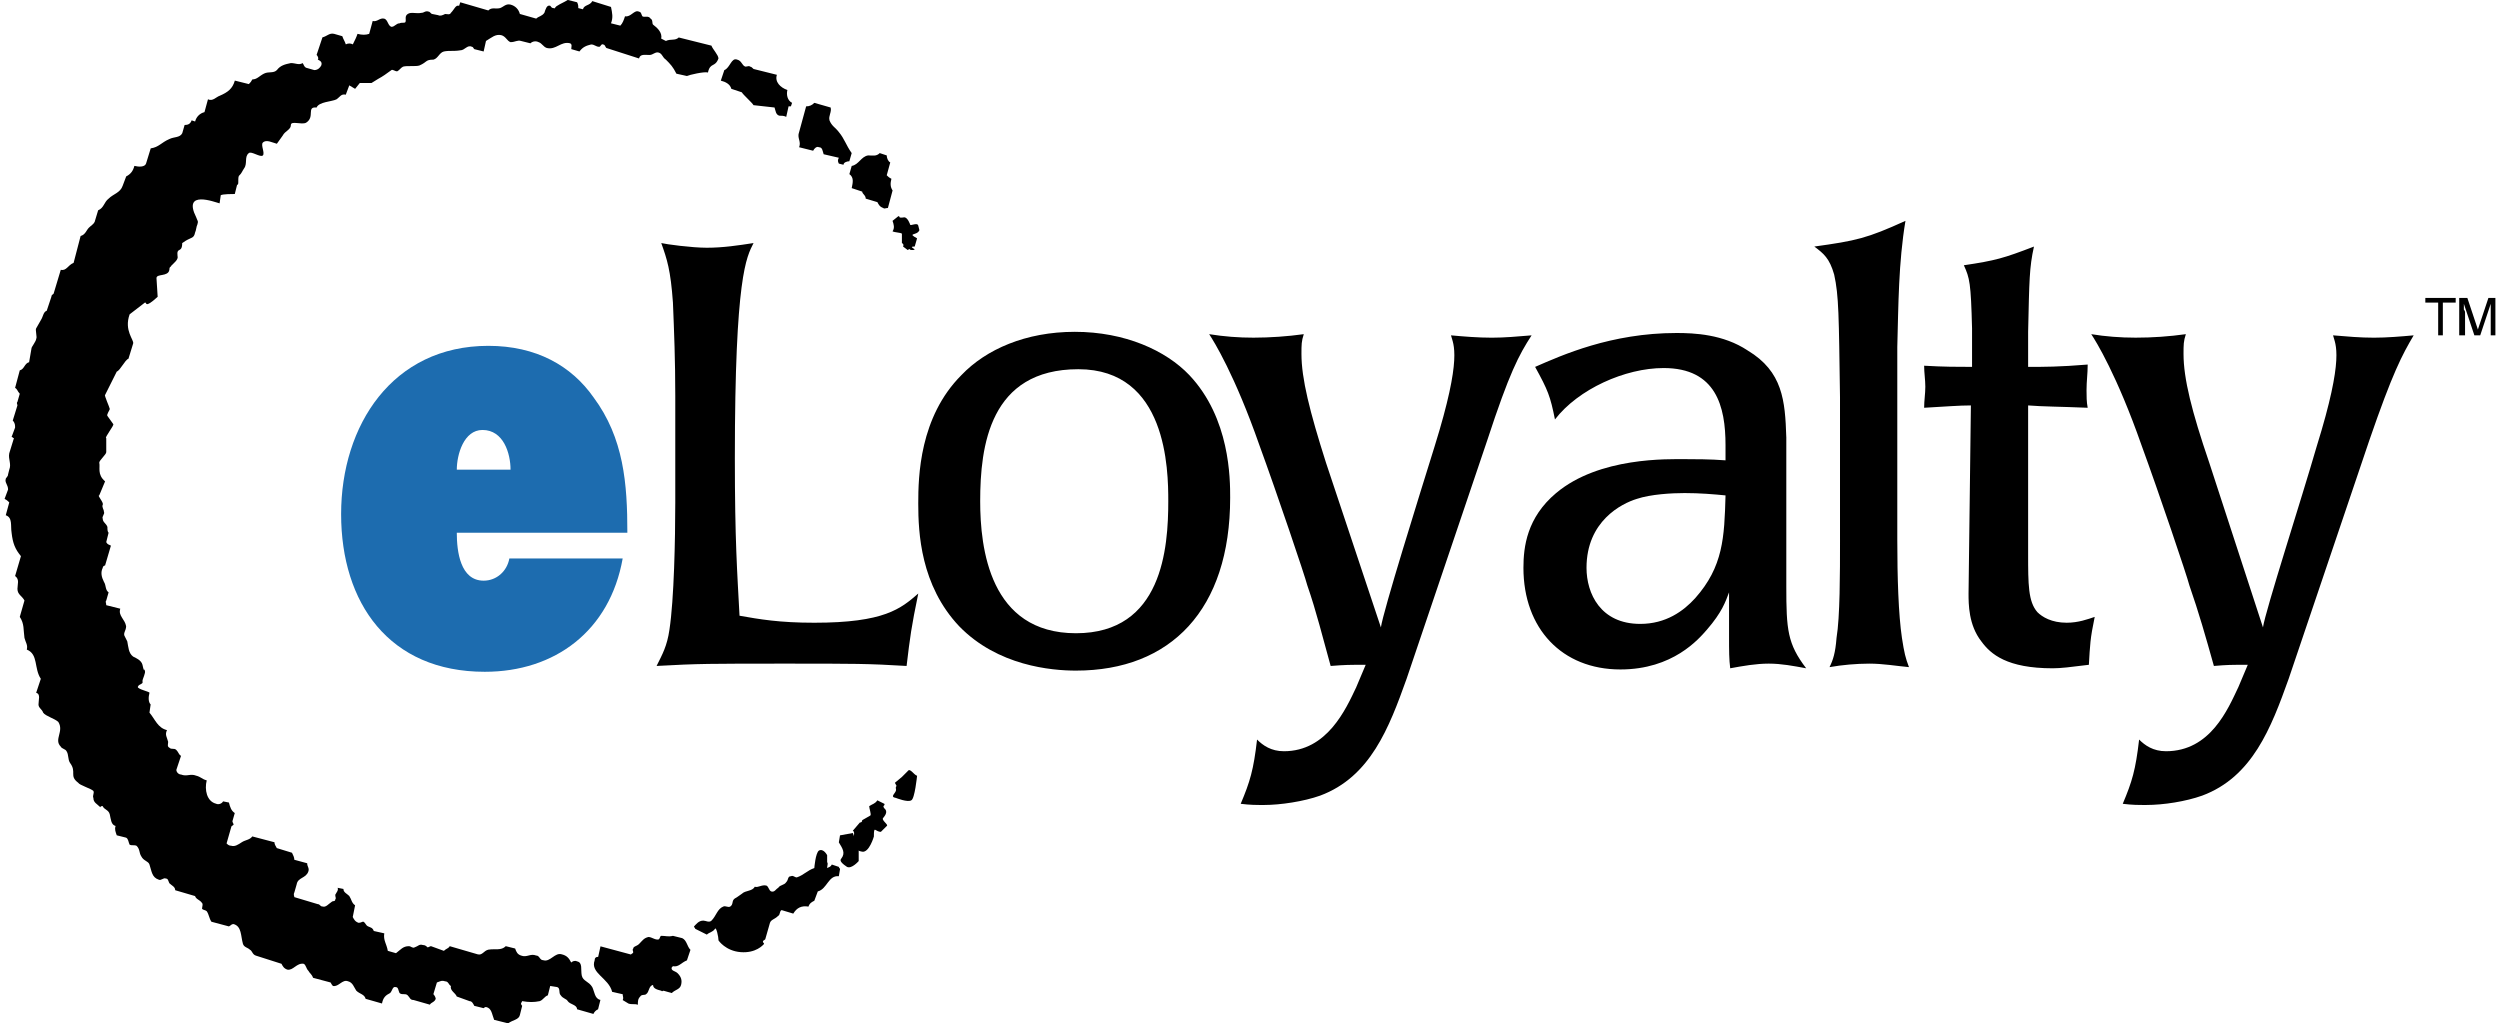
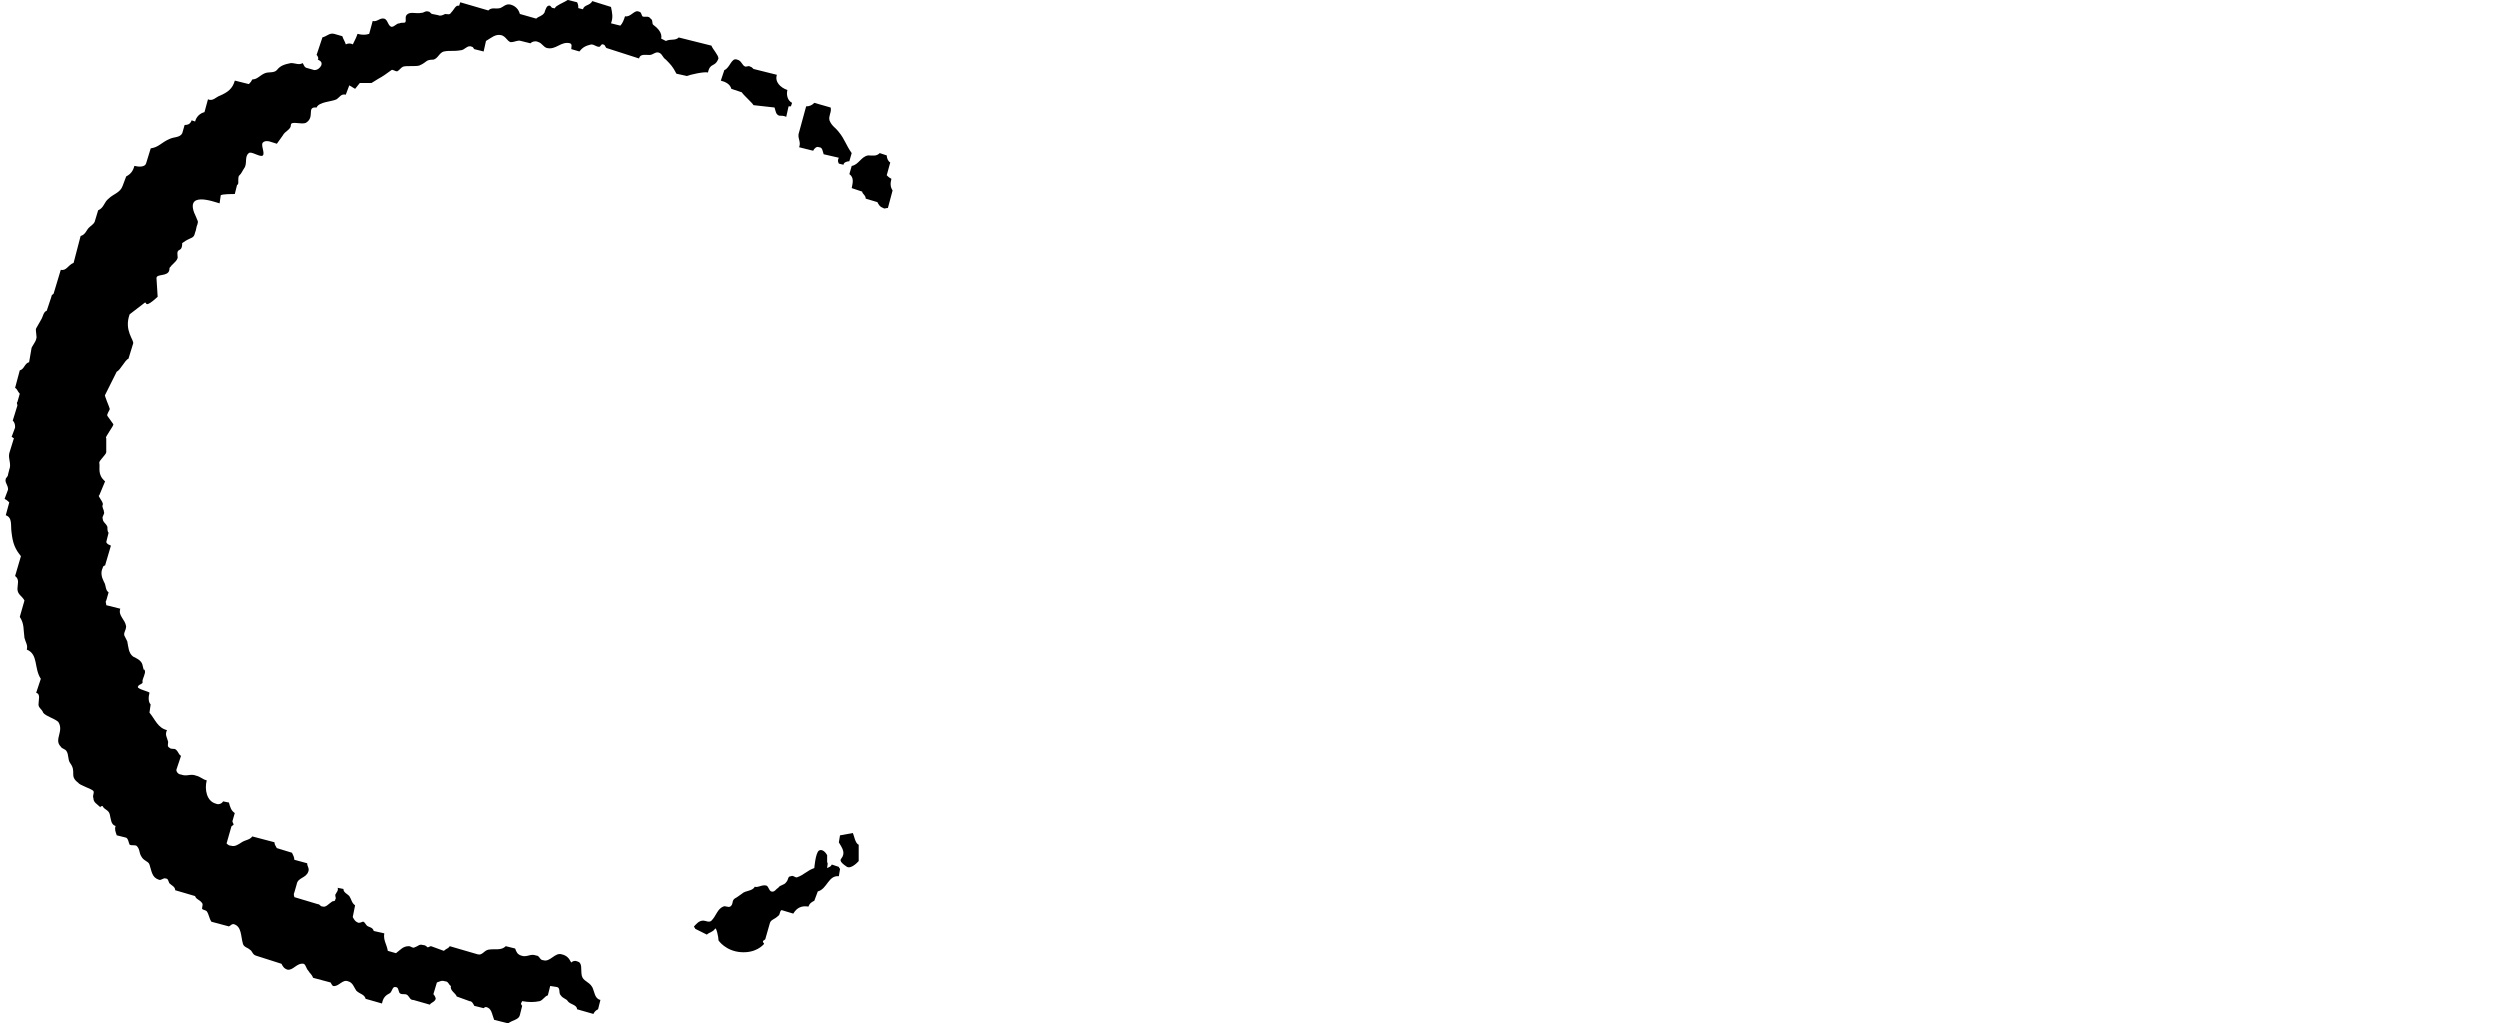
<svg xmlns="http://www.w3.org/2000/svg" width="320px" height="131px" id="Layer_2" viewBox="0 0 2279.48 936.6">
  <defs>
    <style>.cls-1{fill:#1d6caf;}.cls-1,.cls-2{fill-rule:evenodd;}</style>
  </defs>
  <g id="Layer_1-2">
    <path class="cls-2" d="m580.62,10.74c2.14,0,2.14,3.2,3.2,4.28,2.14,1.08,5.36-1.08,7.48,2.14,2.14,1.08,1.08,4.28,2.14,5.36,4.28,3.2,8.55,7.48,7.48,12.83l4.28,2.14c4.27-2.14,8.55,0,11.75-3.2l29.93,7.48c1.08,3.22,6.42,8.56,6.42,11.76-3.2,8.56-7.48,3.22-9.62,12.83-3.22-1.06-17.11,2.14-19.25,3.2l-9.62-2.13c-3.22-6.42-5.36-8.56-9.62-12.84-3.22-2.14-3.22-5.34-6.42-6.42s-5.34,2.14-8.55,2.14c-4.28,0-8.56-1.08-9.62,3.2l-29.93-9.62c-1.08-1.08-1.08-3.2-3.2-3.2-1.08-1.08-2.14,2.14-3.22,2.14-3.2,0-4.28-2.14-7.48-2.14-4.28,1.06-7.48,2.14-10.69,6.41l-7.48-2.14c0-2.14,1.08-4.28-1.06-5.34-8.56-2.14-12.83,6.42-21.39,4.28-3.2-1.08-4.28-4.28-7.48-5.34-2.47-1.26-5.47-.83-7.48,1.08l-8.56-2.14c-3.22-1.08-5.34,1.08-9.62,1.08-3.22-1.08-4.28-5.34-8.56-6.42-5.34-1.08-8.56,2.14-13.9,5.34l-2.14,9.62-8.56-2.14c-1.06-1.08-1.06-2.14-2.14-2.14-4.28-2.14-6.42,3.22-10.7,3.22-6.41,1.06-9.62,0-14.97,1.06-4.27,1.08-5.34,6.42-9.62,7.48-7.48,0-5.34,2.14-12.83,5.36-3.2,1.06-11.75,0-14.97,1.06-2.14,1.08-3.2,3.2-5.34,4.28-2.14,0-4.28-2.14-5.34-1.08-11.76,8.56-6.42,4.28-18.17,11.76h-10.7l-4.28,5.34-5.34-3.2-3.2,8.55c-4.28-1.06-5.34,2.14-8.56,4.28-4.28,2.14-16.04,2.14-18.17,7.48-9.62-1.08-1.08,8.56-9.62,13.9-4.28,2.14-13.9-2.14-13.9,2.14s-5.34,5.36-7.48,9.62l-5.34,7.48c-4.28-1.06-9.62-4.27-12.83-1.06-2.14,2.14,2.14,9.62,0,11.76s-10.69-4.28-12.83-2.14c-4.28,3.2-1.08,9.62-4.28,13.89-2.14,3.22-2.14,4.28-4.28,6.42-2.14,1.08,0,9.62-2.14,8.55l-2.14,8.56c-2.14,0-10.7,0-12.84,1.08l-1.08,7.48c-4.28-1.06-34.21-12.83-21.37,12.83,1.08,3.22,2.14,3.22,1.08,6.42-1.08,2.14-1.08,5.34-2.14,7.48-1.06,5.34-3.2,4.28-8.55,7.48l-3.22,2.14c0,9.62-5.34,3.2-4.28,11.76,1.08,3.2-3.22,6.42-5.36,8.55-1.06,2.14-2.14,1.08-2.14,4.28-1.08,6.41-11.76,3.2-11.76,7.48l1.08,17.09c-12.83,11.76-9.62,4.28-11.76,5.36l-13.9,10.69c-5.34,14.97,4.28,23.51,3.22,26.73l-4.28,13.89c-3.22,1.08-7.48,10.69-10.7,11.76l-10.69,21.37c-1.08,0,4.28,11.76,4.28,12.83s-3.22,5.34-2.14,6.41l5.34,7.48c1.06,1.08-8.56,12.83-6.42,12.83v12.83c0,2.14-6.41,7.48-6.41,9.62,1.06,4.28-2.14,10.7,5.34,17.11l-5.34,12.83c-2.14,0,4.28,6.42,3.2,8.56-1.06,2.14,1.08,4.28,1.08,6.42,1.08,2.14-2.14,4.28-1.08,6.42,0,3.22,3.2,4.28,4.28,7.48,0,2.14,0,4.28,1.06,5.34l-2.14,8.56c1.08,2.14,2.14,2.14,4.28,3.2l-5.34,18.17c-1.08,0-2.14,1.08-2.14,2.14-2.14,4.28-1.06,8.55,1.08,12.83,2.14,3.2,1.08,7.48,4.28,9.62l-2.14,7.48c-1.06,1.06,0,2.14,0,4.28l12.84,3.2c-2.14,6.42,4.28,9.62,5.34,16.03,0,4.28-3.22,6.42-1.08,9.62l2.14,4.28c1.08,5.34,1.08,10.69,5.34,13.89,2.14,1.08,7.48,3.2,8.55,7.48,2.14,10.69,2.14,0,2.14,5.34,1.08,2.14-2.14,7.48-2.14,9.62,1.08,3.2-3.2,2.14-4.28,5.34,0,2.14,10.69,4.28,10.69,5.34-1.08,4.28-1.08,8.55,1.08,10.69l-1.08,7.48c5.34,6.41,7.48,13.89,16.04,16.03-2.14,4.28,0,6.42,1.06,10.69,0,2.14-1.06,4.28,1.08,5.34,2.14,2.14,4.28,0,6.42,2.14s2.14,4.28,4.28,5.34l-4.28,12.83c0,2.14,2.14,4.28,4.28,4.28,5.34,2.13,8.55-1.08,13.89,1.06,4.28,1.06,5.34,3.2,9.62,4.28-2.14,8.55,0,19.23,8.55,21.37,2.14,1.08,5.34,0,6.42-2.14l5.34,1.06c1.08,4.28,2.14,7.5,5.36,9.62l-2.14,7.48c0,1.08,1.06,2.14,1.06,3.2-1.06,1.08-2.14,1.08-2.14,2.14l-4.28,14.97c1.06,1.06,2.14,2.14,4.28,2.14,3.22,1.06,6.42-1.08,9.62-3.2,3.2-2.14,7.48-2.14,9.62-5.34l20.31,5.34c0,2.13,1.08,3.2,2.14,5.34l13.9,4.27c1.06,2.14,2.14,4.28,2.14,6.42l11.76,3.2c0,3.2,2.14,4.28,1.08,7.48-2.14,6.42-9.62,5.34-10.69,11.76l-2.14,7.47c-1.08,2.14,0,3.22,0,4.28l21.39,6.41c2.14,0,2.14,2.14,4.28,2.14,3.22,1.08,5.34-2.14,8.56-4.27,1.08-1.08,3.2,0,3.2-2.14,1.08-1.08,0-2.14,0-4.28,1.08-2.14,3.22-4.27,2.14-6.41l5.34,1.06c0,3.2,3.2,4.28,5.34,6.42,2.14,3.2,2.14,6.41,5.34,8.55l-2.14,10.69c1.08,2.14,2.14,4.27,5.34,5.34,2.14,0,3.22-1.08,4.28-1.08,2.14,1.08,2.14,3.22,4.28,4.28,2.14,1.08,4.28,1.08,5.34,4.28l9.62,2.14c-1.06,6.41,2.14,9.61,3.22,16.03l7.48,2.14c4.28-3.22,6.42-6.42,11.76-6.42,2.14,0,3.22,2.14,5.34,1.08,3.22-1.08,4.28-3.22,7.48-2.14,2.14,0,3.2,1.06,4.28,2.14,1.08,0,2.14-1.08,3.22-1.08l11.75,4.28c2.14-2.14,4.28-2.14,5.34-4.28l25.67,7.48c4.28,1.06,5.34-3.2,9.62-4.28,6.42-1.06,11.76,1.08,16.03-3.2l8.56,2.14c1.08,3.2,2.14,5.34,5.34,6.41,5.36,2.15,8.56-2.13,13.9,0,3.2,0,3.2,4.28,6.42,4.28,6.42,2.14,10.69-7.48,17.11-5.34,4.28,1.06,6.42,3.22,8.55,7.48,1.08-1.06,3.22-2.14,5.34-1.06,5.34,1.06,3.22,7.48,4.28,12.83,1.06,5.34,6.42,5.34,9.62,10.69,2.14,4.27,2.14,10.69,7.48,11.75l-2.14,8.56c-1.91.83-3.44,2.36-4.28,4.27l-14.97-4.27c0-4.28-6.41-4.28-8.55-7.5-1.08-2.13-4.28-2.13-6.42-5.34-2.14-2.13,0-6.41-3.2-7.47l-6.39-1.01-2.14,8.55c-3.2,1.08-4.28,4.28-7.48,5.34-5.34,1.08-9.62,1.08-16.03,0l-1.08,2.15c0,1.06,1.08,2.13,1.08,2.13l-2.14,8.56c-1.06,4.27-6.41,4.27-10.69,7.47l-12.83-3.2c-2.14-5.34-2.14-10.69-7.48-11.76q-1.06,0-2.14,1.08l-8.56-2.14c-1.06-2.13-2.14-4.28-4.28-4.28l-11.76-4.27c-1.08-3.2-6.42-5.34-5.34-9.62-2.14-1.06-2.14-4.27-5.34-4.27-3.22-1.08-4.28,0-7.48,1.06l-3.22,10.69c1.08,1.06,2.14,3.2,2.14,4.28-1.08,3.2-4.28,3.2-5.34,5.34l-14.97-4.28c-3.2,0-3.2-2.14-5.34-4.28-2.14-2.13-5.34,0-7.48-2.13-1.08-2.14-1.08-5.34-3.22-5.34-3.22-1.08-3.22,3.2-5.34,5.34-4.28,2.13-6.42,4.27-7.48,9.62l-14.97-4.28c-1.08-4.28-5.36-4.28-8.56-7.48-2.14-3.2-3.22-7.48-7.48-8.55-5.34-2.14-8.55,5.34-13.89,4.27q-1.08-1.06-2.14-3.2l-16.04-4.28c-1.06-3.2-3.2-4.27-4.28-6.41-2.14-2.14-2.14-5.34-4.28-6.41-6.42-1.08-9.62,6.41-14.97,5.34-3.2-1.08-4.28-3.22-5.34-5.34l-23.51-7.5c-3.2-1.06-3.2-4.27-5.34-5.34-2.14-2.13-5.34-2.13-6.42-5.34-2.14-7.47-1.08-16.03-8.56-18.17-2.14,0-2.14,1.08-4.28,2.14l-16.03-4.28c-2.14-3.2-2.14-6.41-4.28-9.61-1.08-1.08-3.22-1.08-4.28-2.14,0-2.14,1.08-4.28,0-5.34-2.14-3.2-5.34-3.2-6.42-6.41l-18.17-5.34c0-3.22-3.22-4.28-5.36-6.42-1.08-2.14-1.08-4.27-3.22-4.27-2.14-1.08-4.28,2.13-6.41,1.06-6.42-2.14-6.42-7.48-8.56-13.9-1.08-3.2-5.34-3.2-7.48-7.47-2.14-3.22-1.06-6.42-4.28-9.62-2.14-1.08-4.28,0-6.42-1.08-1.06-2.13-1.06-5.34-3.2-6.41l-8.56-2.14c-1.06-3.2-2.14-5.34-1.06-8.55-4.28-1.08-4.28-6.42-5.34-10.69-1.08-4.28-5.36-4.28-6.42-7.48-1.06,0-2.14,0-2.14,1.06-3.2-3.2-6.41-4.28-6.41-8.55-1.08-2.14,1.06-4.28,0-6.42-2.14-2.13-12.83-5.34-13.9-7.47-8.56-6.42-1.08-9.62-7.48-18.17-2.14-3.22-1.08-7.48-3.2-10.7-1.08-2.13-4.28-2.13-5.34-4.27-6.42-6.42,3.2-13.89-2.14-22.45-3.22-3.2-11.76-5.34-13.9-8.55-1.06-3.2-4.28-4.28-4.28-7.48,0-4.28,2.14-9.62-2.14-10.69l4.27-12.83c-6.41-9.62-2.14-22.45-12.83-26.73,1.08-4.28-1.06-6.42-2.14-10.7-1.08-7.47,0-12.83-4.28-19.23l4.28-14.97c-2.14-4.28-6.42-5.34-6.42-10.69,0-4.28,2.14-8.56-2.14-11.76l5.34-18.17c-5.34-6.42-7.48-11.76-8.55-21.39-1.08-6.42,1.08-13.9-5.34-16.03l3.2-11.76c-1.08-1.08-2.14-2.14-4.28-3.22l3.2-8.56c0-4.28-3.2-6.41-2.14-9.62,0-1.08,2.14-2.14,2.14-4.28l1.08-4.28c2.14-5.34-1.08-9.62,0-14.97l4.28-13.9c-1.08,0-1.08-1.06-2.14-1.06l3.2-8.56c0-2.14,0-4.28-2.14-6.42l4.28-13.9c0-1.08-1.08-2.14,0-3.2l2.14-7.48c-2.14-2.14-2.14-4.28-4.28-5.34l4.28-16.04c4.28-1.06,4.28-6.41,8.55-7.48l2.22-12.88c0-1.06,4.28-6.41,4.28-8.55,1.06-1.08-1.08-8.55,0-9.62l4.27-7.48c2.14-3.2,2.14-7.48,5.36-8.55l4.28-12.84c0-2.14,2.14-2.14,2.14-3.2l6.42-21.37c5.34,1.06,6.42-4.28,11.76-6.42l6.41-24.59c4.28-1.08,5.34-5.34,7.48-7.48s4.28-3.2,5.34-5.34l3.22-10.69c5.34-2.14,5.34-7.48,9.62-10.7,4.28-4.28,10.7-5.34,12.83-11.76l3.22-8.55c4.28-2.14,6.42-5.34,7.48-9.62,4.28,1.08,9.62,1.08,10.69-2.14l4.28-13.9c7.48-1.06,9.62-5.34,17.11-8.55,4.28-2.14,9.62-1.08,11.76-5.36l2.14-7.48c3.2,0,5.34-1.06,6.42-4.28l3.2,1.08c1.03-4.23,4.33-7.53,8.56-8.56l3.2-11.75c4.28,2.14,7.48-2.14,10.69-3.22,7.48-3.22,11.76-6.42,13.9-13.9l12.83,3.2c1.32-1.22,2.4-2.66,3.2-4.27,4.28,0,6.42-3.22,10.69-5.34,4.28-2.14,8.56,0,11.76-3.22,3.2-4.27,7.48-5.34,12.83-6.41,4.28,0,7.48,2.14,10.69,0,1.08,1.06,1.08,3.2,3.22,4.28l7.48,2.14c3.2,0,5.34-2.14,6.41-4.27,1.08-3.22-1.06-4.28-3.2-5.36,1.06-1.08,0-3.2-1.08-4.28l5.34-16.03c4.28-1.08,6.42-4.28,10.7-3.22l7.48,2.14c1.08,3.2,2.14,4.28,3.22,7.48,2-1.08,4.41-1.08,6.41,0,2.14-4.28,3.22-6.42,4.28-9.62,4.28,1.08,7.48,1.08,10.69,0l3.2-11.76c4.28,1.08,6.42-3.2,10.69-2.14,3.22,1.08,3.22,6.42,6.42,7.48,3.2,0,4.28-3.2,7.48-3.2,2.14-1.08,4.28,0,5.34-1.08,1.08-2.14-1.08-5.34,2.14-7.48s7.48,0,12.83-1.08c2.14,0,3.2-2.14,6.42-1.06,1.08,0,2.14,2.14,3.2,2.14l5.34,1.06c2.14,1.08,4.28,0,6.42-1.06,2.14,0,4.27,1.06,5.34-1.08,3.2-3.2,4.28-7.48,7.48-6.41l1.06-3.22,25.67,7.48c3.2-3.22,6.42-1.08,10.69-2.14,3.2-1.08,5.34-4.28,9.62-3.22,4.28,1.08,7.48,4.28,8.55,8.56l14.97,4.27c2.14-2.14,5.34-2.14,7.48-5.34,1.08-3.2,2.14-7.48,5.34-6.41,1.08,1.06,1.08,2.14,3.2,2.14,1.08,1.08,1.08-1.08,3.22-2.14,3.2-2.14,6.41-3.22,9.62-5.36l8.55,2.14c1.08,2.14,1.08,3.22,1.08,5.34l4.27,1.08c1.08-4.28,6.42-3.2,8.56-7.48l17.11,5.34c1.08,5.34,2.14,9.62,0,14.97l8.55,2.14c2.14-2.14,3.22-5.34,4.28-8.56,5.33,1.12,8.55-6.37,12.81-4.23h0Zm89.82,43.82c4.28,1.08,4.28,5.36,7.48,6.42,2.14,0,3.22-1.06,4.28,0,1.08,0,2.14,1.08,3.2,2.14l21.37,5.34c-2.14,6.42,3.22,11.76,9.62,13.9-1.08,4.28,0,9.62,4.28,11.76l-1.06,3.2h-2.14l-2.14,9.62c-2.14-1.08-4.28-1.08-6.42-1.08-3.22-1.08-3.22-4.28-4.28-7.48l-19.25-2.14c-1.08-2.14-9.62-9.62-10.69-11.76l-9.61-3.2c-1.08-4.28-5.34-6.42-9.62-7.48l3.2-9.62c5.34-2.14,6.42-11.76,11.76-9.62h0Zm70.56,39.56l14.97,4.28c1.08,4.28-2.14,7.48-1.06,11.76,2.14,5.34,5.34,6.42,8.55,10.69,5.34,6.42,6.42,11.76,11.76,19.25l-2.14,7.48c-2.14,0-5.34,1.08-5.34,3.22l-4.28-1.08c-1.08-2.14-1.08-3.22,0-5.36l-13.89-3.2c-1.08-3.2-1.08-6.41-4.28-6.41-2.14-1.08-4.28,1.06-5.34,3.2l-12.83-3.2c2.14-5.36-2.14-8.56,0-13.9l6.42-23.51c2.84.07,5.57-1.11,7.47-3.22h0Zm59.88,45.98l6.42,2.14c0,2.14,1.08,5.34,3.22,6.42l-3.23,11.75c1.08,1.08,2.14,2.14,4.28,3.2-1.06,4.28-1.06,7.48,1.08,10.69l-4.28,16.04c-2.14,0-3.22,1.06-4.28,0-3.2-1.08-4.28-3.2-5.34-5.34l-10.69-3.22c0-3.2-3.2-4.28-3.2-6.42l-9.62-3.2c1.08-5.34,2.14-9.62-2.14-12.83l2.14-7.48c6.42-1.06,8.55-8.55,14.97-9.62,4.27.01,7.48,1.08,10.69-2.13h0Zm-36.35,624.38l11.76-2.14c1.08,2.14,2.14,9.62,5.34,10.69v14.97s-6.42,7.48-10.69,5.34c-3.22-2.14-7.48-5.34-5.34-7.48,4.28-5.34,1.06-9.61-2.14-14.95l1.06-6.42h0Zm-19.25,13.89c4.28-2.13,7.48,4.28,7.48,4.28v6.42c1.08,1.06,0,3.2,0,5.34,2.14-1.08,3.2-1.08,4.28-3.22l6.42,2.14c0,1.08,1.08,1.08,1.08,2.14l-1.08,6.41c-9.62-1.06-10.69,11.76-19.25,13.9l-3.2,8.55c-2.14,1.08-4.28,2.14-5.34,5.34-6.42-1.06-10.69,1.08-13.9,6.42l-10.7-3.22c-2.14,1.08-1.06,4.28-3.2,5.34-3.2,3.22-6.42,3.22-7.48,6.42l-4.28,14.97c-1.08,1.06-2.14,1.06-2.14,2.14s1.06,1.06,1.06,2.13c-1.06,1.08-7.48,8.56-21.37,7.48-13.89-1.06-20.31-10.69-20.31-10.69,0-3.2-2.14-12.83-3.2-10.69-2.14,3.2-5.34,3.2-7.48,5.34l-10.69-5.34c0-1.06-1.08-1.06-1.08-2.14,2.14-2.14,4.28-5.34,8.55-5.34,2.14,0,5.36,2.14,7.48,0,4.28-4.28,5.36-10.69,10.7-12.83,2.14-1.06,4.27,1.08,6.41,0,3.22-2.14,1.08-5.34,4.28-7.48,2.14-1.06,3.2-2.13,6.42-4.27,3.2-3.2,9.62-2.14,11.76-6.42,3.2,1.08,6.42-2.13,10.69-1.06,2.14,1.06,2.14,4.28,4.28,5.34,3.22,1.06,4.28-2.14,6.42-3.2,2.14-3.2,5.34-2.14,7.48-5.34,2.14-2.14,1.08-5.36,4.28-5.36,2.14-1.06,3.2,1.08,5.34,1.08,6.41-2.14,9.62-6.42,16.03-8.55-.01,0,1.06-13.9,4.27-16.04h0Z" />
-     <path class="cls-2" d="m611.63,856.43l8.56,2.13c4.28,2.14,4.28,7.48,7.48,10.69l-3.22,9.62c-5.34,2.14-7.48,6.42-12.83,5.34l-1.06,1.08c-1.08,3.2,3.2,3.2,5.34,5.34,3.2,3.2,4.28,6.41,3.2,10.69-1.08,4.27-5.34,4.27-8.55,7.48l-7.48-2.14c-1.08,0-1.08,1.06-2.14,0-4.28-1.08-7.48-2.14-7.48-5.34-4.28,1.06-3.2,6.41-6.42,8.55-1.08,1.06-4.28,0-5.34,2.14-2.14,2.14-2.14,4.27-2.14,7.48-3.2-1.06-5.34,0-8.55-1.06-2.14-1.08-3.22-2.15-5.34-3.22,1.08-2.14,0-3.2,0-5.34l-9.62-2.14c-3.22-12.83-20.31-17.09-16.04-28.87,0-2.13,1.08-3.2,3.22-3.2l2.14-9.62,27.79,7.48c1.08-1.06,2.14-1.06,2.14-2.14s-1.08-2.14,0-3.2c0-2.14,3.2-2.14,5.34-4.28,3.2-3.2,4.28-5.34,8.56-6.41,3.22,0,6.42,3.2,9.62,2.14,1.08-1.08,1.08-3.2,2.14-3.2,4.27.01,6.39,1.08,10.67.01h0Z" />
-     <path class="cls-1" d="m413.84,429.83c0-13.89,6.42-36.35,23.51-36.35,19.23,0,25.67,21.39,25.67,36.35h-49.18Zm48.1,81.26c-2.14,11.76-11.76,20.31-23.51,20.31-21.39,0-24.59-26.73-24.59-43.84h156.09c0-44.9-3.2-86.6-31.01-124.02-20.31-28.86-52.38-47.04-96.22-47.04-87.68,0-134.72,72.7-134.72,153.96s43.84,144.33,131.51,144.33c64.15,0,114.39-37.42,126.16-103.71h-103.71Z" />
-     <path class="cls-2" d="m613.77,460.84c0,32.07-1.08,87.68-5.34,115.47-2.14,14.95-6.42,22.44-11.76,33.14,37.42-2.13,50.26-2.13,117.61-2.13,63.08,0,75.91,0,111.19,2.13,3.2-26.73,4.28-35.28,10.69-66.28-16.03,13.89-31.01,26.73-95.15,26.73-32.07,0-50.26-3.2-68.43-6.42-2.14-40.62-4.28-68.42-4.28-144.33,0-166.78,10.69-183.9,17.11-196.71-13.9,2.14-27.79,4.28-42.76,4.28-13.9,0-37.42-3.2-41.7-4.28,5.34,14.97,8.55,24.59,10.69,54.52,1.08,26.73,2.14,52.38,2.14,85.52v98.35h0Zm365.64-157.17c-44.9,0-81.26,16.04-103.71,39.56-38.49,38.49-39.56,93.01-39.56,117.6,0,26.73,2.14,74.85,37.42,112.25,35.28,36.35,84.46,40.63,106.91,40.63,86.6,0,141.12-55.6,141.12-158.23,0-17.11,0-72.7-37.42-112.25-21.37-22.45-58.79-39.56-104.77-39.56h0Zm85.54,155.03c0,42.76-5.36,120.81-84.47,120.81s-87.66-78.05-87.66-120.81c0-50.26,8.55-120.81,89.8-120.81s82.33,91.94,82.33,120.81h0Z" />
-     <path class="cls-2" d="m1237.07,628.7c-9.62,20.31-26.73,58.79-66.29,58.79-11.75,0-19.22-5.34-24.58-10.69-3.2,27.81-6.42,38.49-14.97,58.8,8.55,1.08,13.9,1.08,21.37,1.08,14.97,0,36.35-3.22,51.32-8.56,45.98-17.11,63.07-62.01,79.12-106.91l73.77-218.1c20.31-62.01,28.88-78.05,40.63-96.22-12.81,1.06-24.59,2.14-36.35,2.14-12.81,0-25.67-1.08-37.42-2.14,2.13,8.55,10.69,19.23-14.97,101.57-14.97,48.1-47.04,150.75-49.17,165.71l-50.26-150.76c-14.97-47.04-22.44-76.98-22.44-99.43,0-8.56,0-11.76,2.13-18.17-15.23,2.09-30.59,3.16-45.96,3.2-13.61.03-27.2-1.04-40.63-3.2,4.28,6.42,23.51,37.42,45.96,101.57,16.03,43.84,41.7,119.75,43.85,128.3,8.53,24.59,13.88,47.04,21.37,73.77,13.88-1.06,16.03-1.06,32.07-1.06l-8.57,20.31Zm393.45-228.8c-1.06-33.15-3.22-59.87-35.29-79.13-22.44-14.97-49.17-16.03-65.2-16.03-59.88,0-104.8,20.31-129.37,31.01,11.75,21.37,13.88,26.73,18.16,48.1,21.37-27.79,64.16-47.04,99.43-47.04,48.13,0,56.66,35.28,56.66,70.56v13.9c-13.88-1.08-28.86-1.08-36.35-1.08-16.03,0-79.12-2.14-118.67,31.01-26.73,22.45-29.92,49.18-29.92,68.43,0,55.59,35.26,93.02,88.74,93.02,48.1,0,71.63-27.81,79.12-36.35,13.9-16.04,17.09-25.67,20.31-34.21v39.56c0,14.97,0,21.37,1.06,29.93,11.75-2.14,23.53-4.27,35.29-4.27s22.44,2.13,34.23,4.27c-17.12-22.45-18.18-35.28-18.18-74.84v-136.84h0Zm-182.82,119.75c0-42.76,32.07-58.8,45.98-63.08,12.81-4.28,32.07-5.34,43.82-5.34,13.9,0,26.73,1.08,37.42,2.14-1.06,38.49-2.13,65.22-27.79,94.08-10.69,11.76-26.73,23.51-50.26,23.51-36.35,0-49.17-27.79-49.17-51.31Zm231.99-25.67c0,31.01,0,70.56-3.19,89.8-1.06,13.9-3.22,20.31-6.41,26.74,12.01-2.08,24.17-3.15,36.35-3.2,12.81,0,24.58,2.13,36.35,3.2-3.22-8.55-4.28-12.83-6.43-26.74-3.19-21.37-4.25-55.59-4.25-89.8v-176.4c1.06-38.49,1.06-76.98,7.47-115.47-35.29,16.04-44.91,18.17-83.4,23.51,8.56,6.42,13.9,10.69,18.16,25.67,4.28,19.25,4.28,37.42,5.34,112.25v130.44h0Zm120.83-158.23c-12.84,0-25.67,0-43.85-1.06,0,6.41,1.09,12.83,1.09,19.23s-1.09,12.83-1.09,19.25c19.25-1.08,32.1-2.14,42.79-2.14l-2.15,172.13c0,9.62,0,28.87,11.75,43.84,8.56,11.75,23.53,24.59,65.23,24.59,7.47,0,16.03-1.06,33.14-3.2,1.09-18.17,1.09-23.51,5.34-43.84-6.41,2.14-14.94,5.34-25.67,5.34-13.88,0-22.44-5.34-26.73-9.62-8.53-9.62-8.53-25.67-8.53-53.46v-135.78c12.81,1.08,29.92,1.08,54.51,2.14-1.06-5.34-1.06-10.7-1.06-16.04,0-8.55,1.06-14.97,1.06-23.51-25.67,2.14-40.63,2.14-54.51,2.14v-32.07c1.06-47.04,1.06-58.8,5.34-78.05-27.82,10.69-35.29,12.83-64.16,17.11,5.34,11.76,6.43,16.03,7.5,57.74v35.28h.01Zm243.77,292.95c-9.62,20.31-25.67,58.79-66.29,58.79-11.75,0-19.25-5.34-24.59-10.69-3.19,27.81-6.41,38.49-14.97,58.8,8.56,1.08,13.9,1.08,21.4,1.08,16.03,0,36.33-3.22,51.3-8.56,45.98-17.11,63.07-62.01,79.14-106.91l73.77-218.1c21.37-62.01,29.92-78.05,40.63-96.22-11.78,1.06-24.59,2.14-36.35,2.14-12.84,0-24.59-1.08-37.44-2.14,2.15,8.55,10.69,19.23-14.94,101.57-13.9,48.1-47.07,150.75-49.19,165.71l-49.17-150.76c-16.06-47.04-23.53-76.98-23.53-99.43,0-8.56,0-11.76,2.13-18.17-15.22,2.13-30.58,3.2-45.95,3.2-13.9,0-27.82-1.08-40.63-3.2,4.28,6.42,23.5,37.42,45.98,101.57,16.03,43.84,41.7,119.75,43.82,128.3,8.56,24.59,14.97,47.04,22.44,73.77,12.84-1.06,14.97-1.06,31.01-1.06l-8.56,20.31h0ZM826.52,228.84l-4.28-3.22q1.08-2.14-1.06-3.2v-8.56c-1.08-1.06-6.42-1.06-8.56-2.14,2.14-3.2,1.08-6.41,0-9.62l5.34-4.28c2.14,0-1.08,2.14,5.34,1.06,3.22,0,5.34,6.42,5.34,6.42,0,2.14,6.42-2.14,7.48,1.06l1.08,4.28c-2.14,5.34-11.76,2.14-2.14,7.48l-2.14,7.48c-7.48,0,4.28,3.22-2.14,3.22-4.27.01-1.06-2.13-4.27.01h0Zm-50.24,531.37l6.42-7.48q2.14,0,2.14-2.14l7.48-4.28c1.06-1.06-1.08-6.41-1.08-8.55,3.22-2.14,5.34-2.14,7.48-5.34l6.42,3.2c1.08,2.14-3.2,1.08,1.08,5.34,2.14,3.2-2.14,7.48-2.14,7.48-2.14,2.14,5.36,6.41,3.22,7.48l-5.34,5.34c-5.36,0-6.42-6.42-6.42,4.28,0,0-4.28,14.95-10.69,13.89-5.34-1.08-5.34-2.14-8.56-7.48-1.09-4.28,3.19-9.62-.01-11.75h0Zm44.9-49.19l5.34-5.34c2.14-3.2,5.34,3.22,8.55,4.28,0,0-2.14,21.39-5.34,22.45-3.2,2.13-13.89-2.14-13.89-2.14-6.42-1.08,0-4.28,0-7.48-1.08-5.34,2.14-1.06-1.08-6.41l6.42-5.36h0Zm1421.95-438.34v4.27h-11.75v29.95h-4.28v-29.95h-11.75v-4.27h27.78Zm3.22,0h7.47l9.62,28.87,9.62-28.87h6.41v34.21h-4.28v-28.86l-9.62,28.87h-5.34l-9.62-28.87v5.34c1.09,1.08,1.09,2.14,1.09,3.2v20.31h-5.34v-34.21h0Z" />
  </g>
</svg>